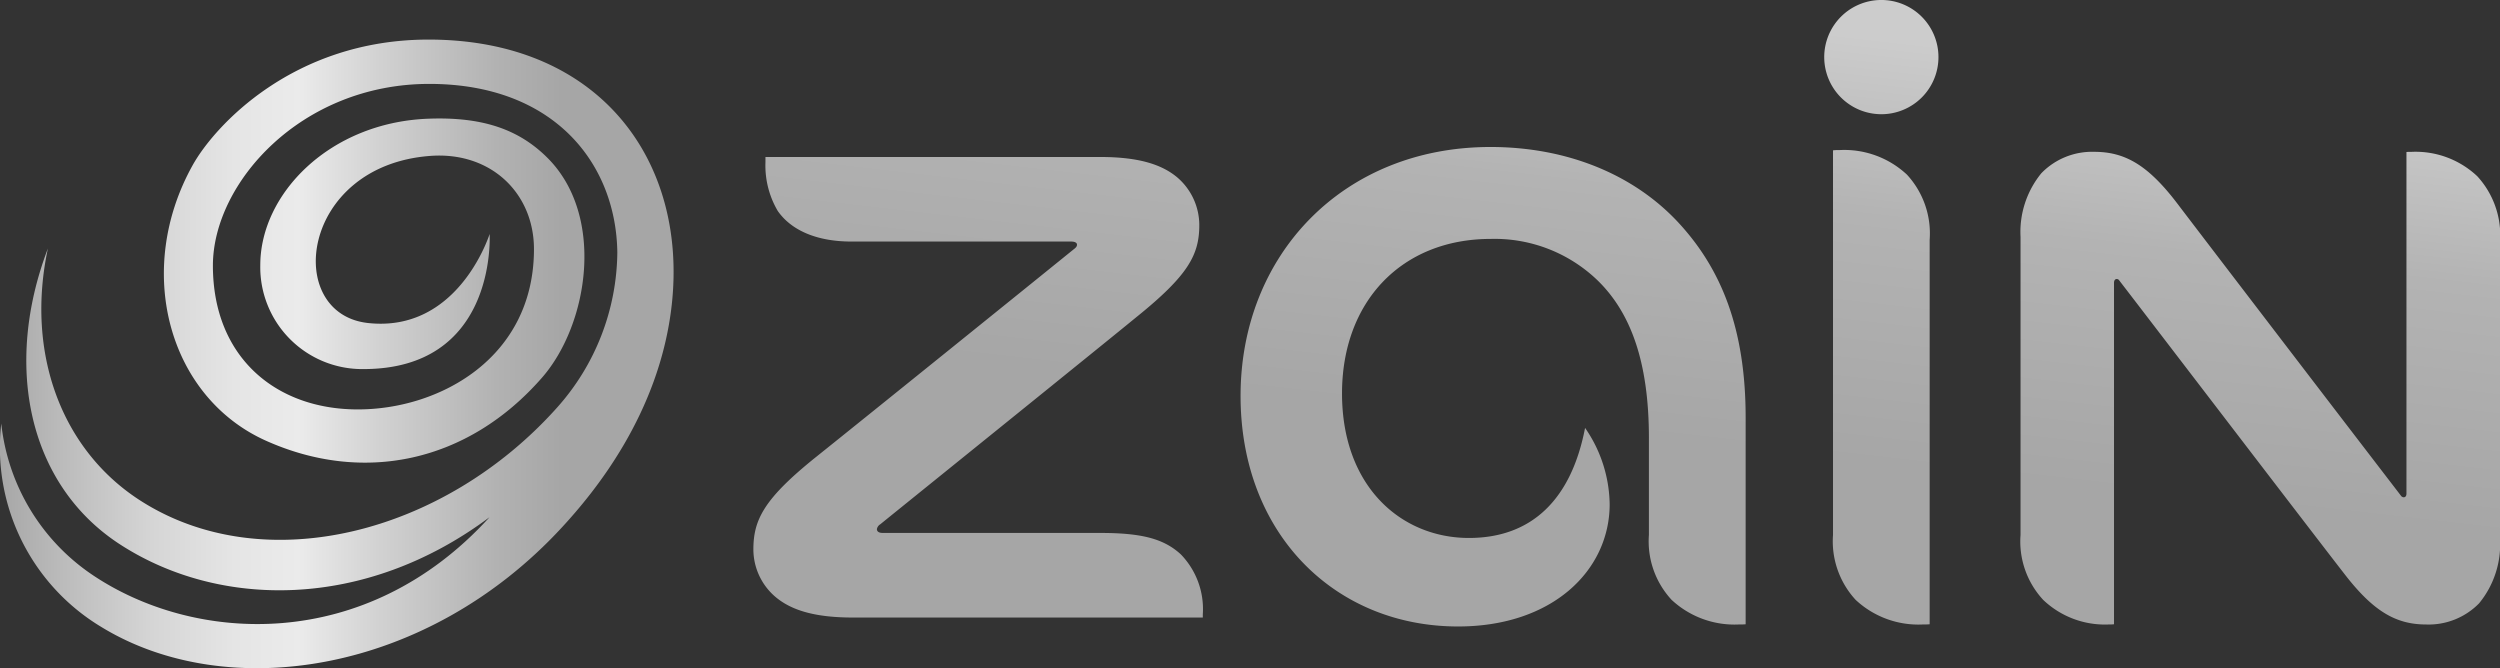
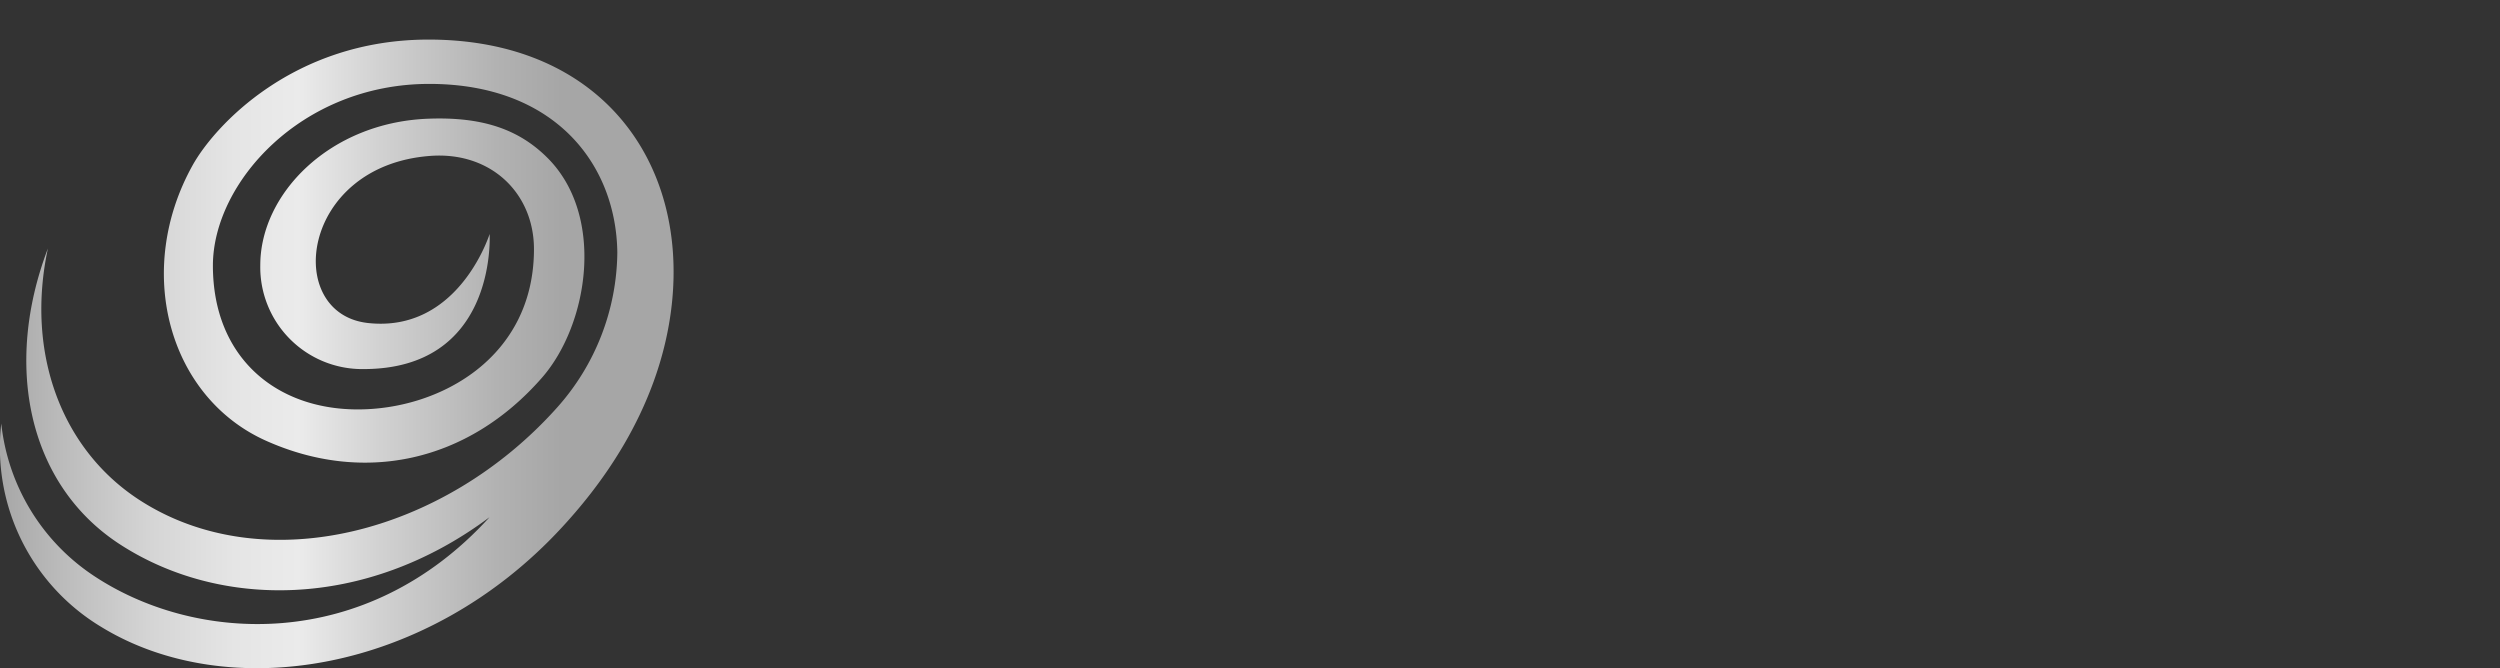
<svg xmlns="http://www.w3.org/2000/svg" width="203.324" height="54.35" viewBox="0 0 203.324 54.35">
  <rect x="0" y="0" width="203.324" height="54.35" fill="#333333" stroke="none" />
  <defs>
    <linearGradient id="linear-gradient" x1="0.18" y1="1.604" x2="0.729" y2="-0.12" gradientUnits="objectBoundingBox">
      <stop offset="0" stop-color="#fff" />
      <stop offset="0.068" stop-color="#e4e4e4" />
      <stop offset="0.17" stop-color="#c2c2c2" />
      <stop offset="0.253" stop-color="#adadad" />
      <stop offset="0.309" stop-color="#a6a6a6" />
      <stop offset="0.531" stop-color="#a6a6a6" />
      <stop offset="0.74" stop-color="#b3b3b3" />
      <stop offset="0.892" stop-color="#ccc" />
    </linearGradient>
    <linearGradient id="linear-gradient-2" y1="0.5" x2="1" y2="0.5" gradientUnits="objectBoundingBox">
      <stop offset="0" stop-color="#a6a6a6" />
      <stop offset="0.086" stop-color="#bababa" />
      <stop offset="0.221" stop-color="#d5d5d5" />
      <stop offset="0.342" stop-color="#e5e5e5" />
      <stop offset="0.435" stop-color="#ebebeb" />
      <stop offset="0.549" stop-color="#d2d2d2" />
      <stop offset="0.721" stop-color="#b2b2b2" />
      <stop offset="0.816" stop-color="#a6a6a6" />
    </linearGradient>
  </defs>
  <g id="Group_1" data-name="Group 1" transform="translate(-153.197 -226.796)">
-     <path id="Path_1" data-name="Path 1" d="M408.446,277.569V246.3A7.048,7.048,0,0,0,406.6,241a7.464,7.464,0,0,0-5.453-2,4.667,4.667,0,0,0-.561.022V270.3a7.024,7.024,0,0,0,1.843,5.285,7.472,7.472,0,0,0,5.436,2c.177,0,.389,0,.578-.017Zm.716-46.143a4.645,4.645,0,1,0-4.647,4.659,4.642,4.642,0,0,0,4.647-4.659Zm-23.549,30.99V270.3a7,7,0,0,0,1.849,5.285,7.507,7.507,0,0,0,5.447,2c.183,0,.389,0,.572-.017v-16.8c0-7.23-1.971-12.094-5.48-15.881-3.615-3.887-9.017-6.136-15.275-6.136-12,0-20.323,8.79-20.323,20.239,0,11.25,7.7,18.757,17.691,18.757,7.7,0,12.327-4.581,12.327-9.95a11.14,11.14,0,0,0-2-6.2c-1.11,5.775-4.3,8.951-9.445,8.951-5.492,0-10.322-4.164-10.322-11.755,0-7.463,4.842-12.566,12.094-12.566a12.059,12.059,0,0,1,8.756,3.437c2.6,2.571,4.109,6.513,4.109,12.749ZM447,267.241a.306.306,0,0,1-.239-.15c-5.642-7.346-16-20.884-18.246-23.838-2.376-3.092-4.236-4.109-6.691-4.109a5.744,5.744,0,0,0-4.292,1.738,7.548,7.548,0,0,0-1.694,5.192V270.3a6.983,6.983,0,0,0,1.843,5.285,7.275,7.275,0,0,0,5.314,2,3.841,3.841,0,0,0,.444-.017V249.8c0-.2.089-.311.222-.311.1,0,.161.044.239.161,3.309,4.3,15.864,20.722,18.268,23.81,2.377,3.087,4.226,4.126,6.668,4.126a5.737,5.737,0,0,0,4.3-1.727,7.561,7.561,0,0,0,1.7-5.192V246.441a7.108,7.108,0,0,0-1.849-5.308,7.307,7.307,0,0,0-5.325-1.988c-.155,0-.271,0-.438.012v27.785c0,.2-.095.3-.222.3Zm-123.685,2.9c-.311,0-.489-.105-.489-.311a.571.571,0,0,1,.267-.388c2.415-1.955,18.391-14.843,20.828-16.847,4.236-3.41,5.125-5.076,5.125-7.5a5.111,5.111,0,0,0-1.772-3.854c-1.282-1.088-3.2-1.677-6.3-1.677H313.762V240a7.277,7.277,0,0,0,1,3.953c1.1,1.577,3.176,2.488,5.98,2.488H338.61c.317,0,.489.094.489.256,0,.139-.078.233-.278.383-2.526,2.049-17.275,13.948-20.95,16.886-4.247,3.409-5.091,5.108-5.091,7.523a5.086,5.086,0,0,0,1.777,3.837c1.283,1.094,3.2,1.694,6.314,1.694h28.462v-.272a6.391,6.391,0,0,0-1.782-4.859c-1.388-1.282-3.187-1.749-6.558-1.749Z" transform="translate(-98.311 0)" fill="url(#linear-gradient)" />
    <path id="Path_2" data-name="Path 2" d="M196.624,252.225c0-4.532-3.486-7.962-8.462-7.58-10.557.81-11.92,12.819-5.048,13.587,7.186.8,9.758-6.8,9.9-7.223a0,0,0,0,1,.007,0c.016.515.4,10.971-10.263,10.971a8.292,8.292,0,0,1-8.392-8.452c0-5.817,5.658-11.6,13.64-11.91,4.471-.173,7.417.883,9.725,3.191,4.7,4.7,3.349,13.521-.458,17.876-6.042,6.912-14.535,8.668-22.448,5.12s-10.749-13.821-5.953-22.417c1.763-3.161,8.169-10.206,19.178-10.206,13.976,0,21.063,9.907,19.783,21.545-.981,8.917-6.4,15.376-8.908,18.1-11.032,11.99-27.243,14.38-37.459,8.144a17.017,17.017,0,0,1-8.165-16.562,17.018,17.018,0,0,0,7.309,12.238c8.35,5.695,22.313,6.477,32.4-4.621-10.142,7.576-21.994,7.462-30.086,2.19-7.426-4.838-9.468-14.5-5.831-24.047-1.825,8.516,1.107,16.41,7.547,20.524,10.039,6.413,24.664,2.725,33.88-7.6a19.177,19.177,0,0,0,4.884-12.6c-.1-7.222-5.131-13.706-15.292-13.706-10.431,0-17.6,8.063-17.6,14.774,0,7.45,5.113,11.7,11.782,11.7C188.893,265.269,196.624,261.108,196.624,252.225Z" transform="translate(0 -5.167)" fill="url(#linear-gradient-2)" />
  </g>
</svg>